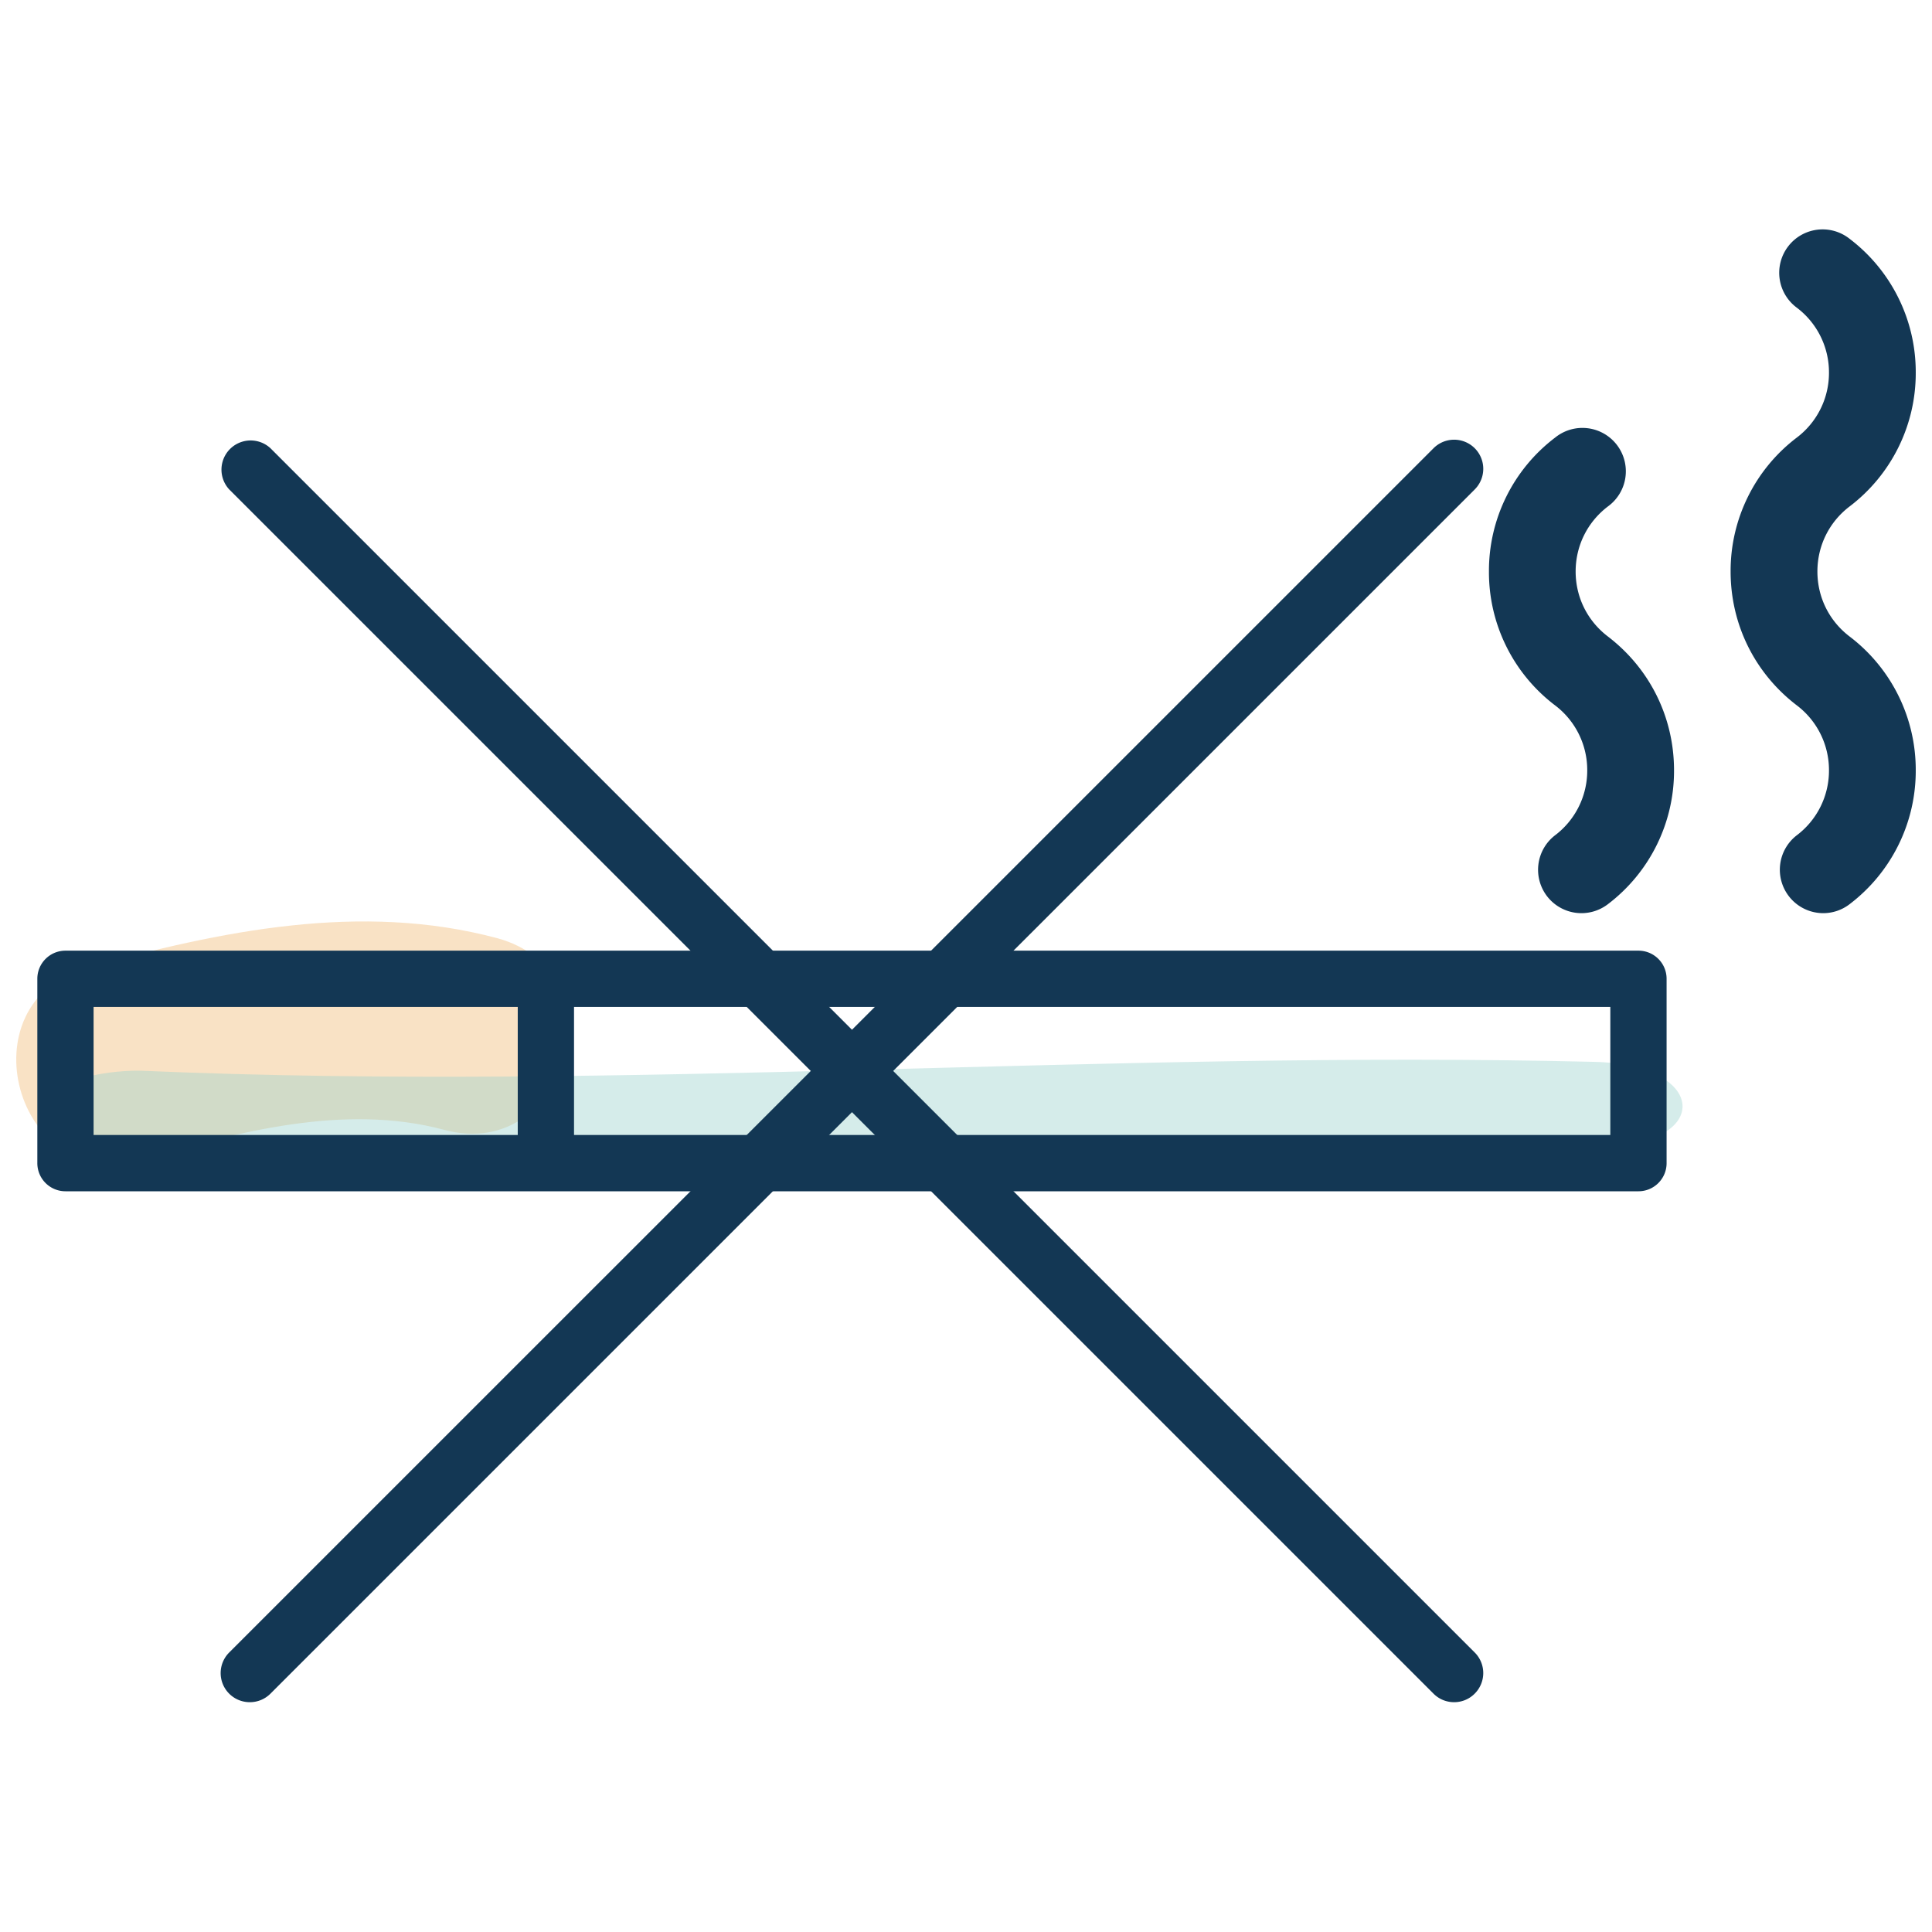
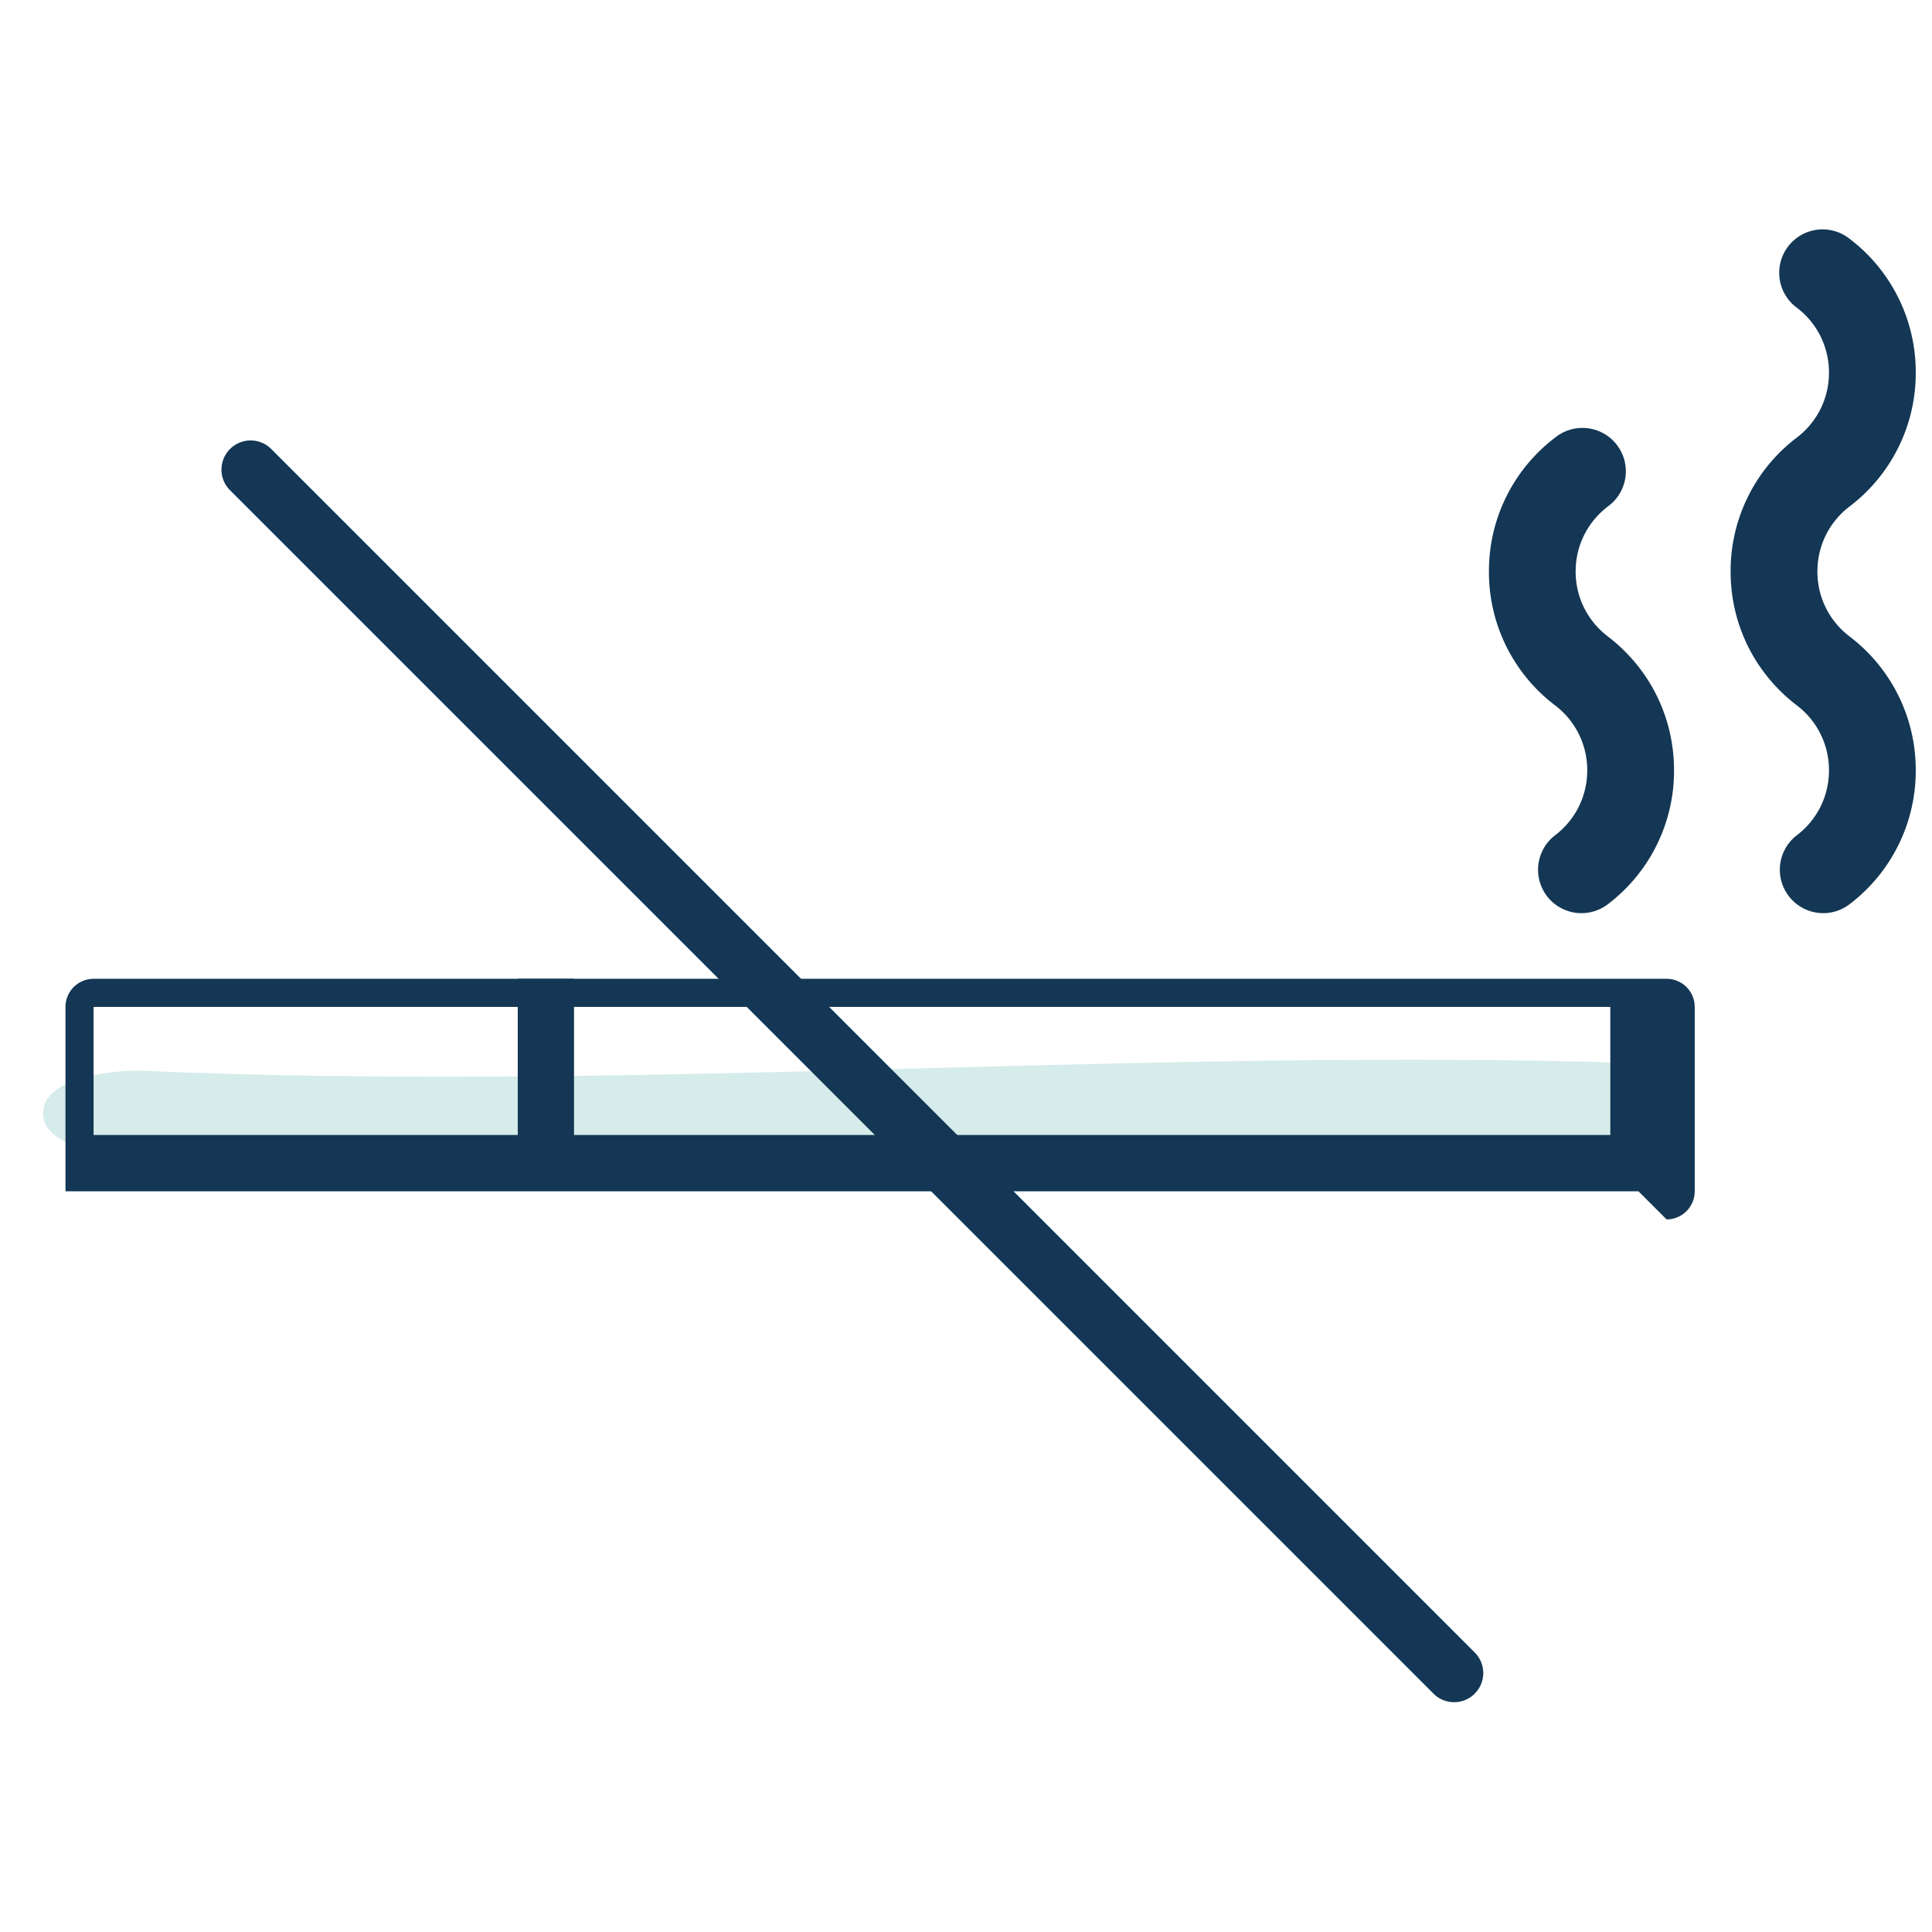
<svg xmlns="http://www.w3.org/2000/svg" xml:space="preserve" width="80" height="80">
-   <path fill="#F8DCB8" d="M5.773 48.02c4.048-1.121 8.453-2.355 12.626-1.234 5.134 1.376 7.31-6.563 2.188-7.938-5.647-1.515-11.491-.29-17.002 1.234-5.108 1.414-2.936 9.355 2.188 7.938z" opacity=".81" />
  <path fill="#98D0CA" d="M5.897 47.837c20.041.864 40.071-.856 60.115-.37 4.9.119 4.856-3.381 0-3.498-20.044-.487-40.074 1.234-60.115.369-.976-.042-4.115.217-4.115 1.75 0 1.589 3.136 1.706 4.115 1.749z" opacity=".41" />
  <g fill="#133754">
    <path d="M74.403 18.118a6.929 6.929 0 0 0-2.742 5.546c0 2.192 1 4.213 2.742 5.544a3.361 3.361 0 0 1 1.331 2.689 3.358 3.358 0 0 1-1.331 2.689 1.799 1.799 0 0 0 1.092 3.226c.38 0 .765-.121 1.089-.369a6.932 6.932 0 0 0 2.743-5.545 6.93 6.93 0 0 0-2.743-5.545c-.845-.646-1.329-1.625-1.329-2.689s.484-2.044 1.329-2.69a6.929 6.929 0 0 0 2.743-5.544 6.928 6.928 0 0 0-2.743-5.545 1.797 1.797 0 1 0-2.181 2.856 3.36 3.36 0 0 1 1.331 2.69 3.359 3.359 0 0 1-1.331 2.687zM64.394 29.209a3.359 3.359 0 0 1 1.33 2.689 3.357 3.357 0 0 1-1.33 2.688 1.801 1.801 0 0 0-.338 2.52 1.798 1.798 0 0 0 2.52.337 6.928 6.928 0 0 0 2.742-5.545c0-2.193-1-4.213-2.742-5.545-.846-.646-1.332-1.625-1.332-2.689s.486-2.044 1.332-2.69a1.797 1.797 0 1 0-2.182-2.854 6.922 6.922 0 0 0-2.74 5.544 6.917 6.917 0 0 0 2.74 5.545z" />
  </g>
  <g fill="#133754">
-     <path d="M67.845 49.328H2.711a1.164 1.164 0 0 1-1.165-1.165v-7.634c0-.643.521-1.164 1.165-1.164h65.134c.644 0 1.165.521 1.165 1.164v7.634c0 .644-.522 1.165-1.165 1.165zm-63.97-2.33H66.68v-5.304H3.875v5.304z" />
+     <path d="M67.845 49.328H2.711v-7.634c0-.643.521-1.164 1.165-1.164h65.134c.644 0 1.165.521 1.165 1.164v7.634c0 .644-.522 1.165-1.165 1.165zm-63.97-2.33H66.68v-5.304H3.875v5.304z" />
    <path d="M21.439 40.529h2.33v7.604h-2.33z" />
  </g>
  <g fill="#133754">
    <path d="M60.211 70.484c-.309 0-.617-.117-.853-.354L9.491 20.266a1.208 1.208 0 0 1 1.707-1.707l49.866 49.866a1.203 1.203 0 0 1 0 1.705 1.196 1.196 0 0 1-.853.354z" />
-     <path d="M10.345 70.484a1.205 1.205 0 0 1-.853-2.059L59.36 18.56a1.205 1.205 0 1 1 1.705 1.707L11.199 70.131a1.203 1.203 0 0 1-.854.353z" />
  </g>
</svg>